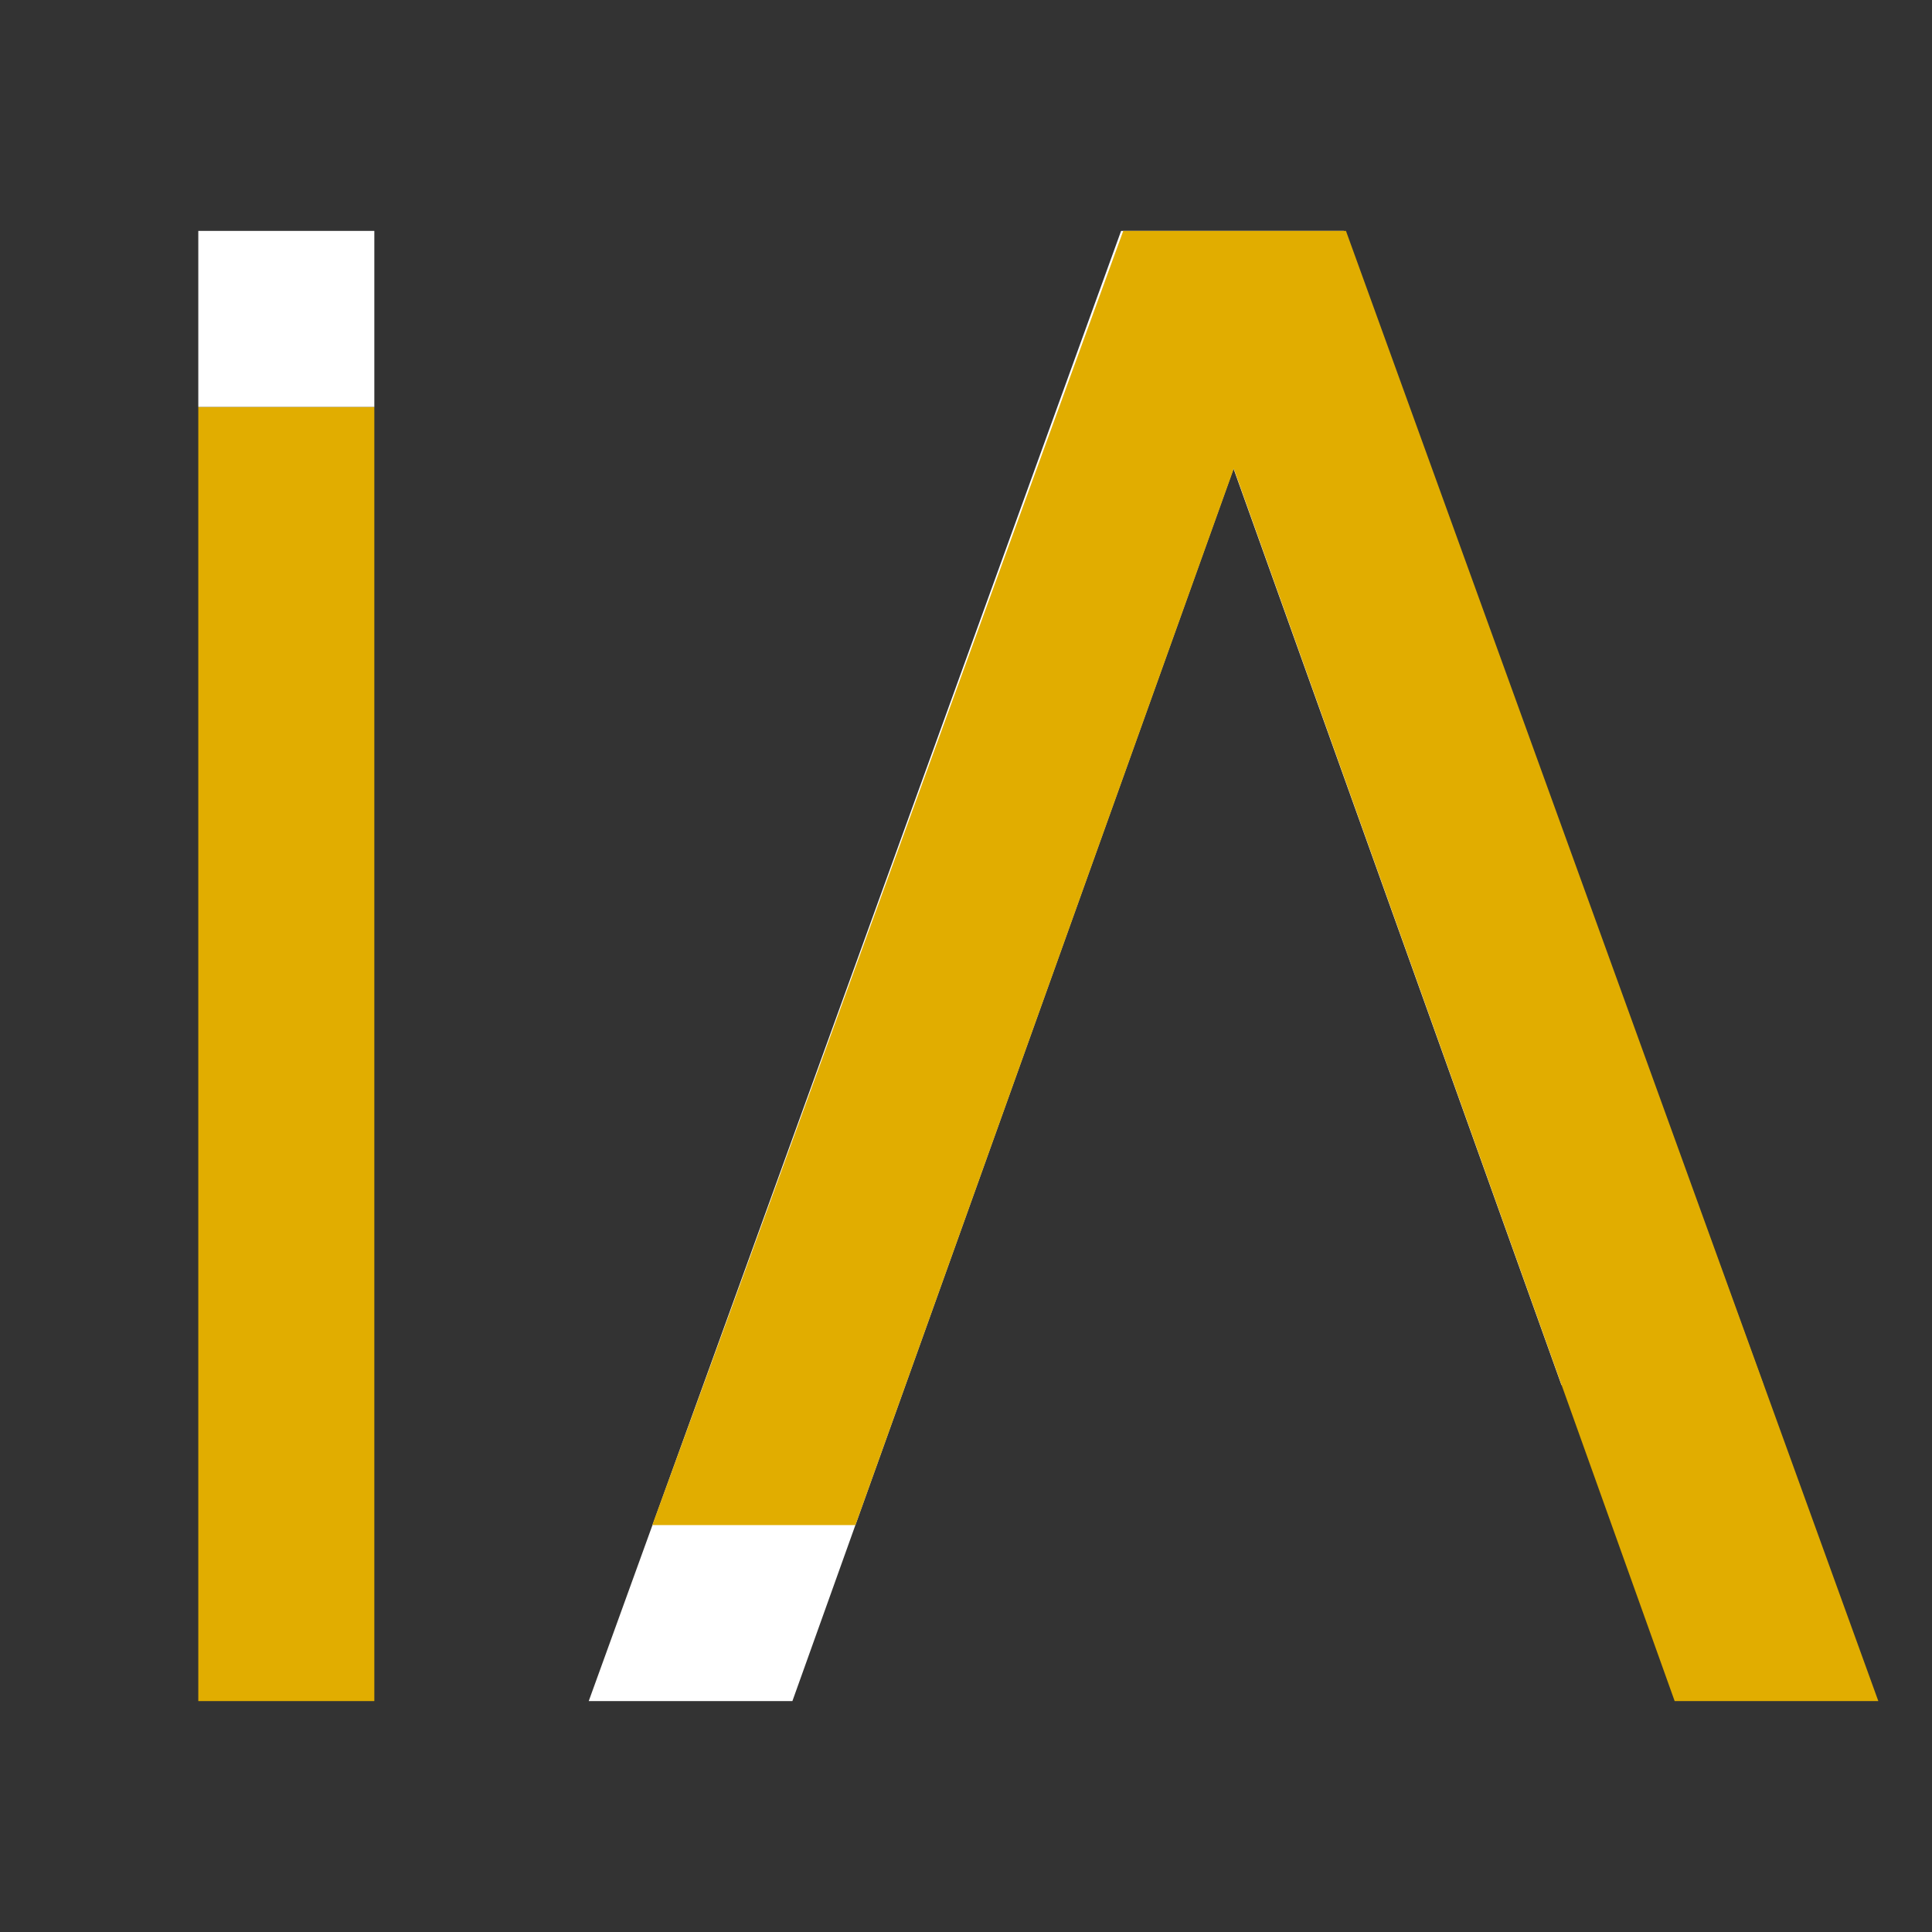
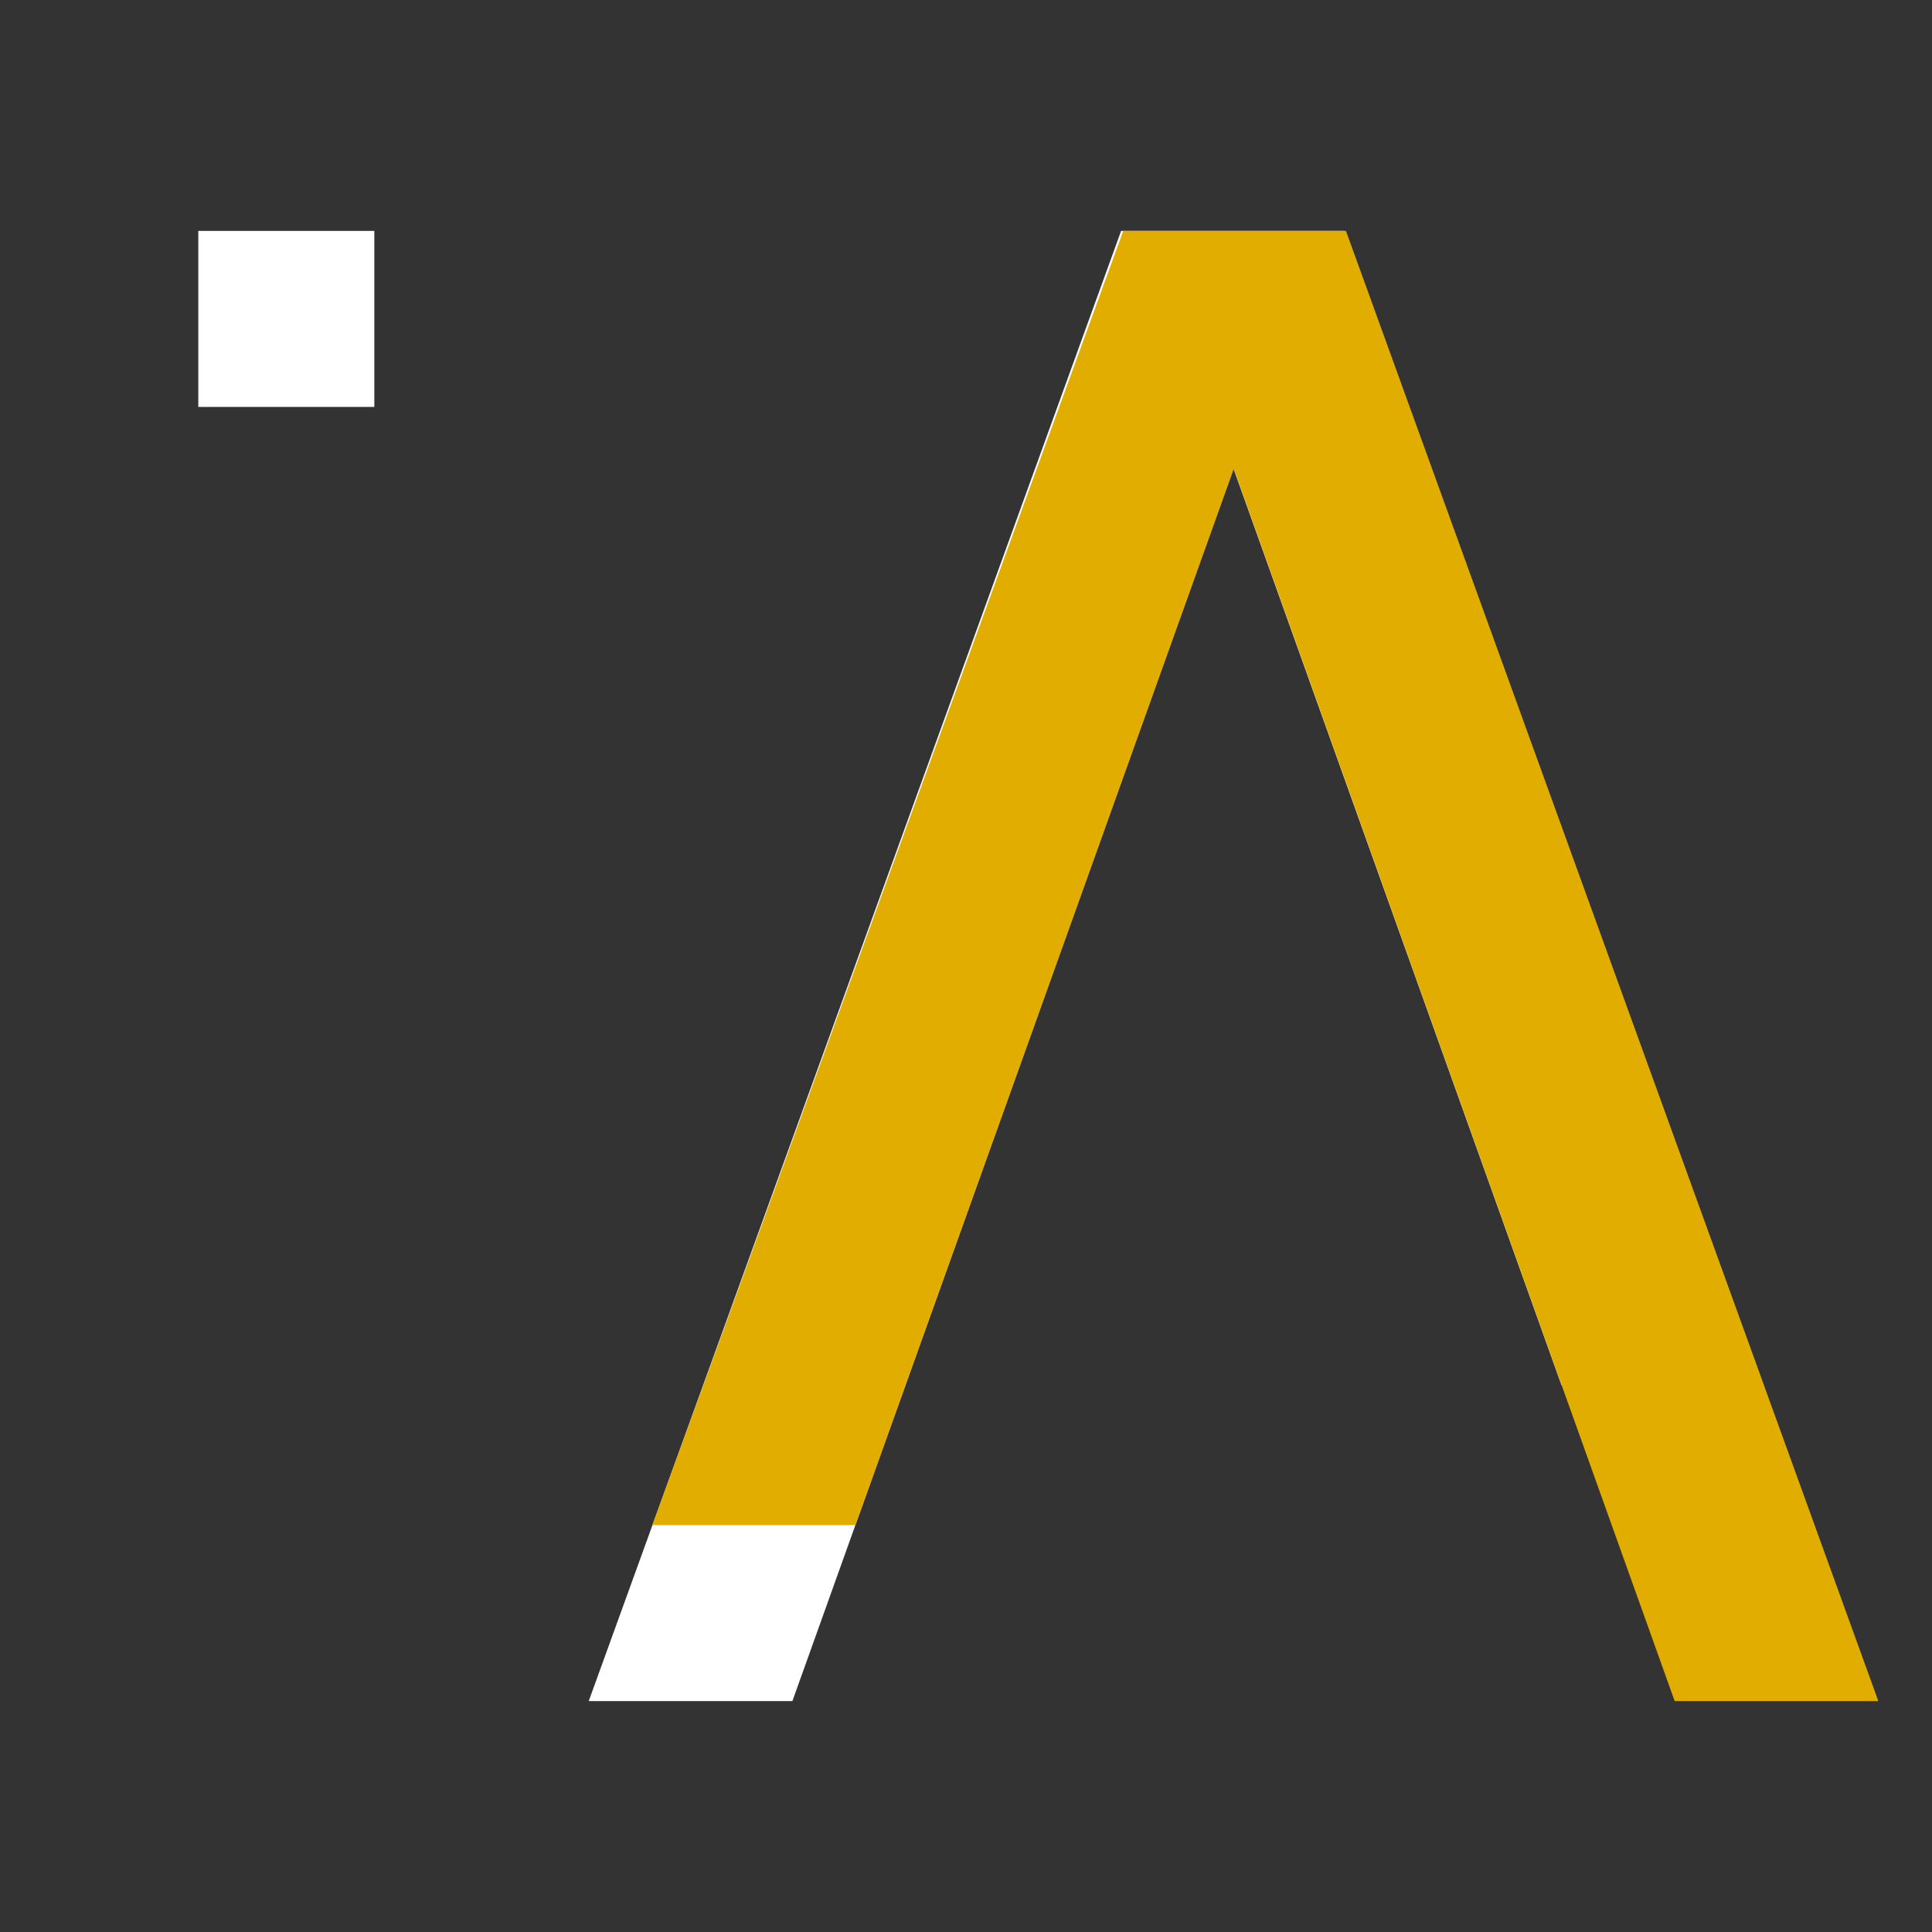
<svg xmlns="http://www.w3.org/2000/svg" width="72" height="72" viewBox="0 0 72 72" fill="none">
  <rect x="0" y="0" width="72" height="72" fill="#333333" stroke="none" />
  <g id="Frame 1">
    <g id="Group 1">
      <path id="Vector" d="M21.94 63.395H29.53L45.97 17.465L58.19 51.615H65.72L50.08 8.605H41.78L21.94 63.395Z" fill="white" />
-       <path id="Vector_2" d="M7.39 15.165V63.395H13.95V15.165H7.39Z" fill="#E1AD00" />
-       <path id="Vector_3" d="M70 63.395H62.41L45.98 17.465L31.88 56.835H24.31L27.19 48.945L41.86 8.605H50.16L70 63.395Z" fill="#E1AD00" />
+       <path id="Vector_3" d="M70 63.395H62.41L45.98 17.465L31.88 56.835H24.31L27.19 48.945L41.86 8.605H50.16Z" fill="#E1AD00" />
      <path id="Vector_4" d="M13.95 8.605H7.39V15.165H13.95V8.605Z" fill="white" />
    </g>
  </g>
</svg>